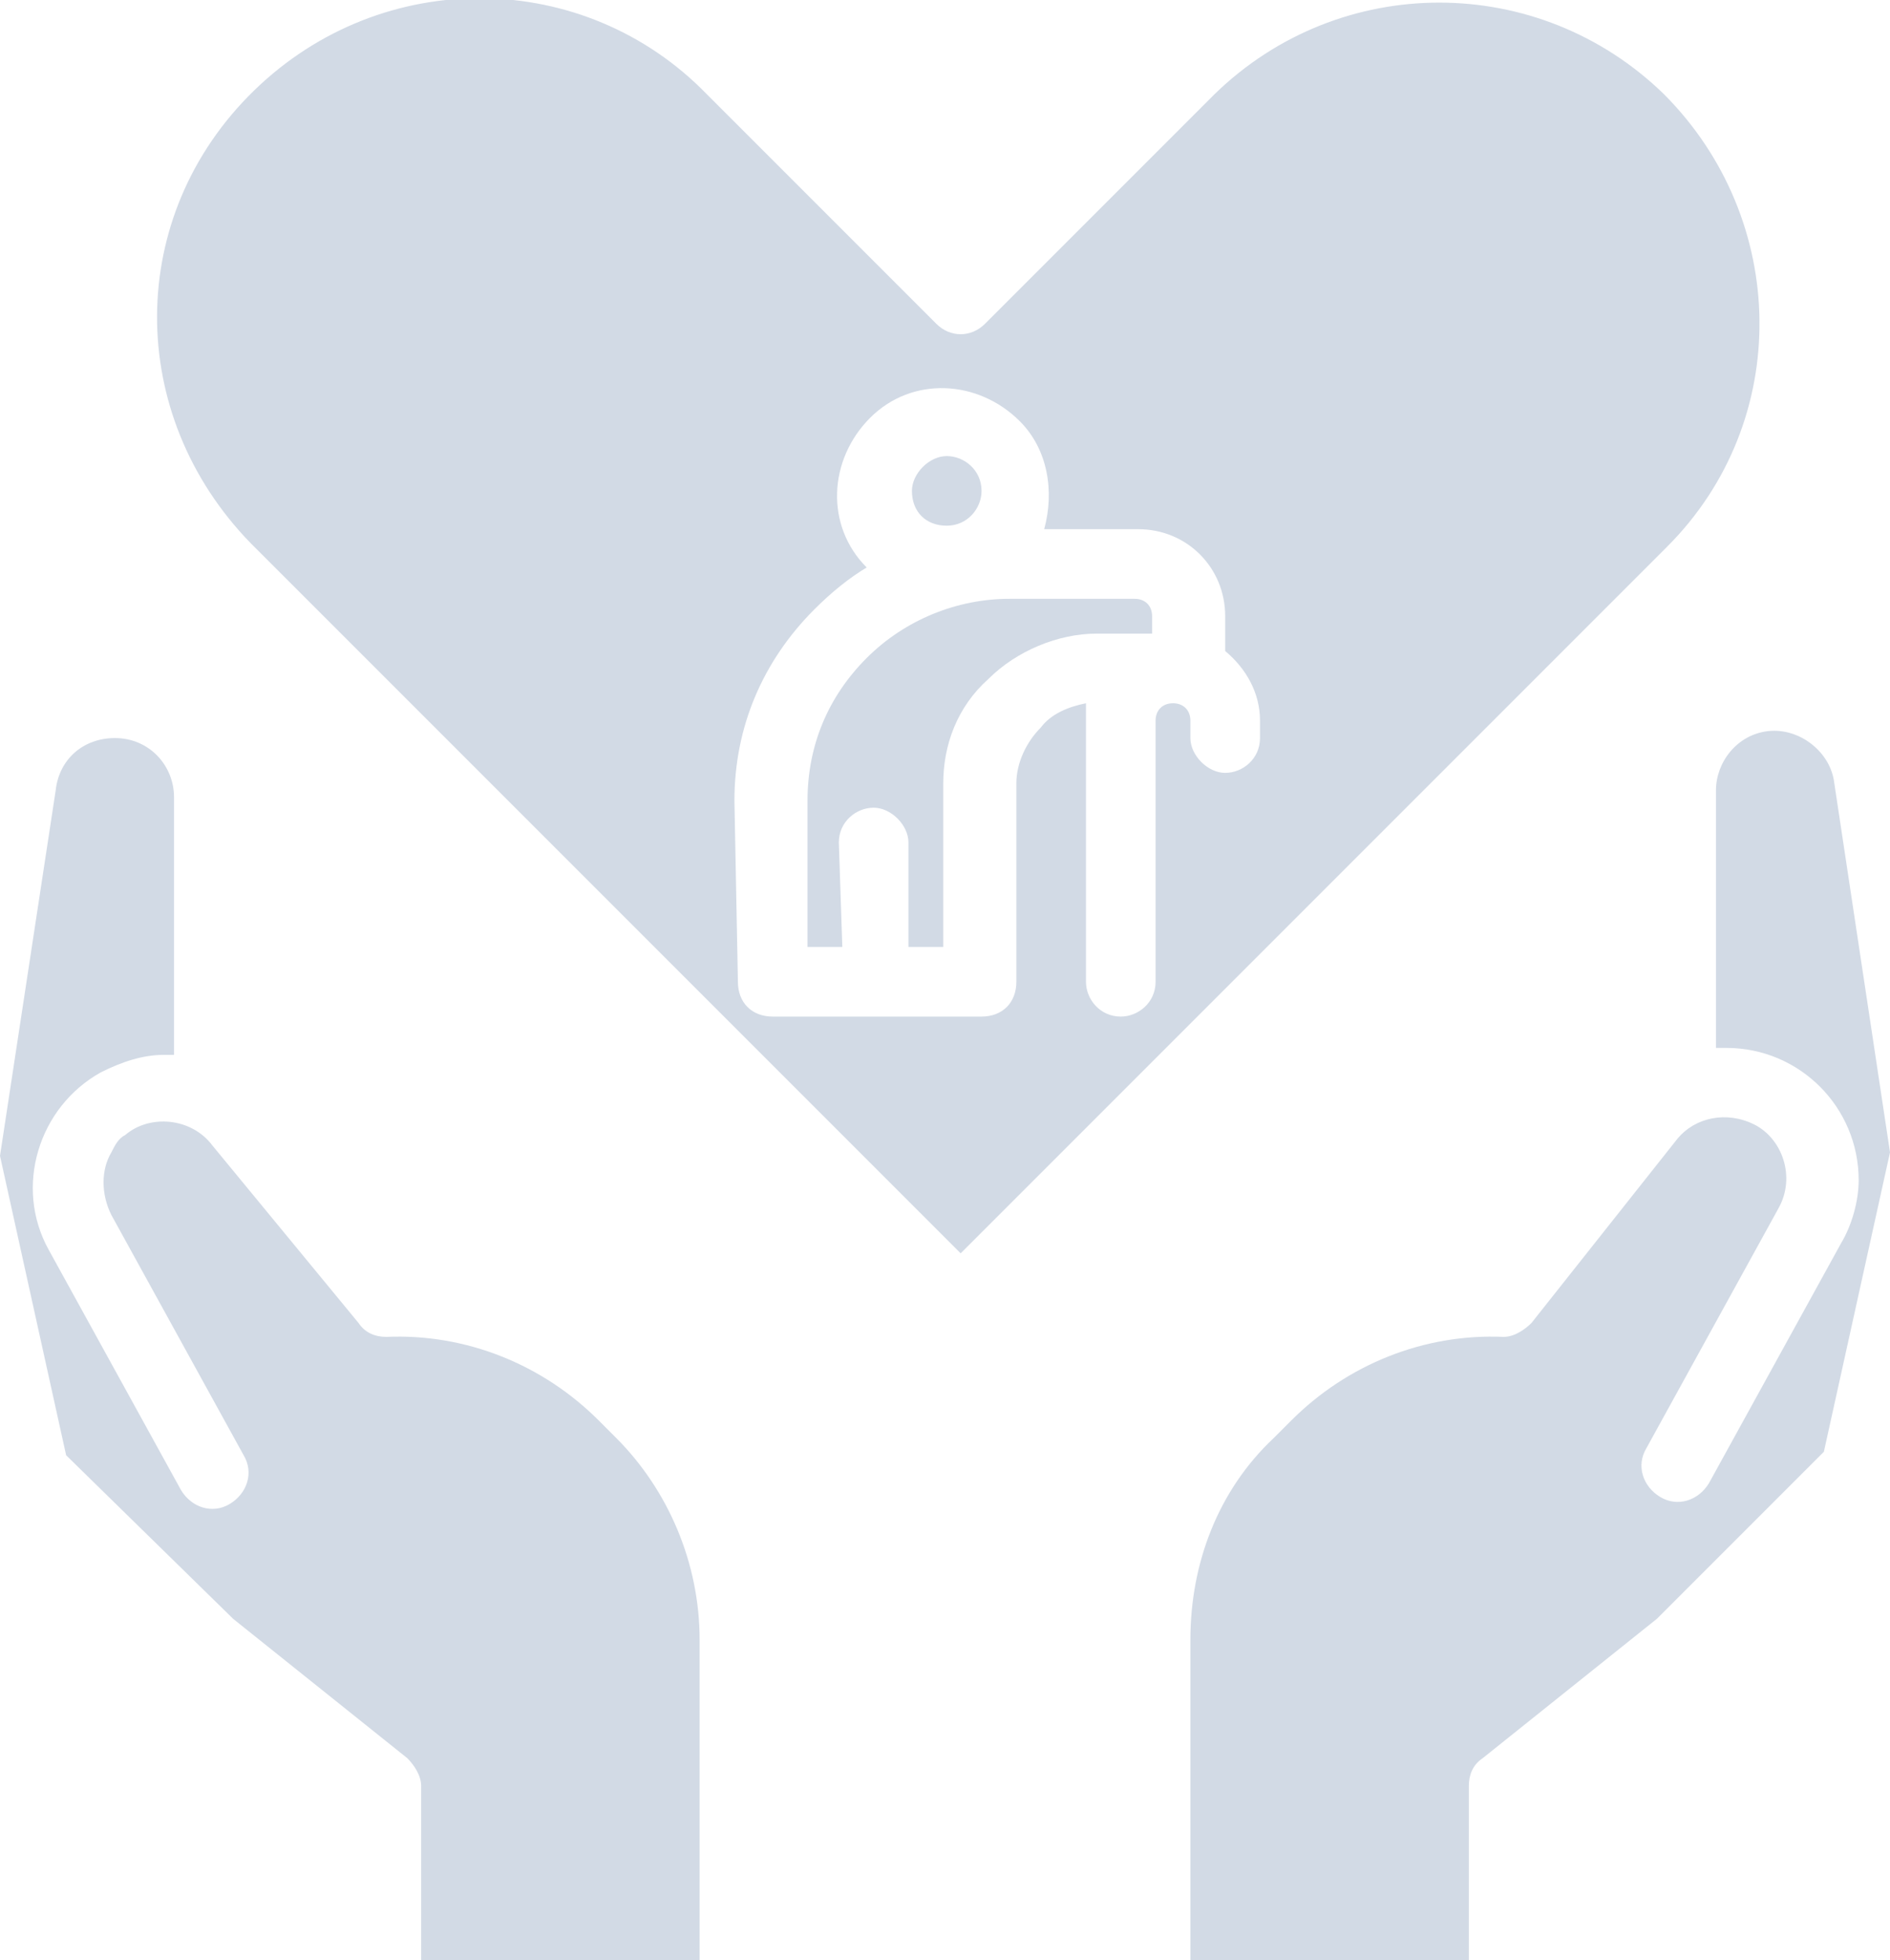
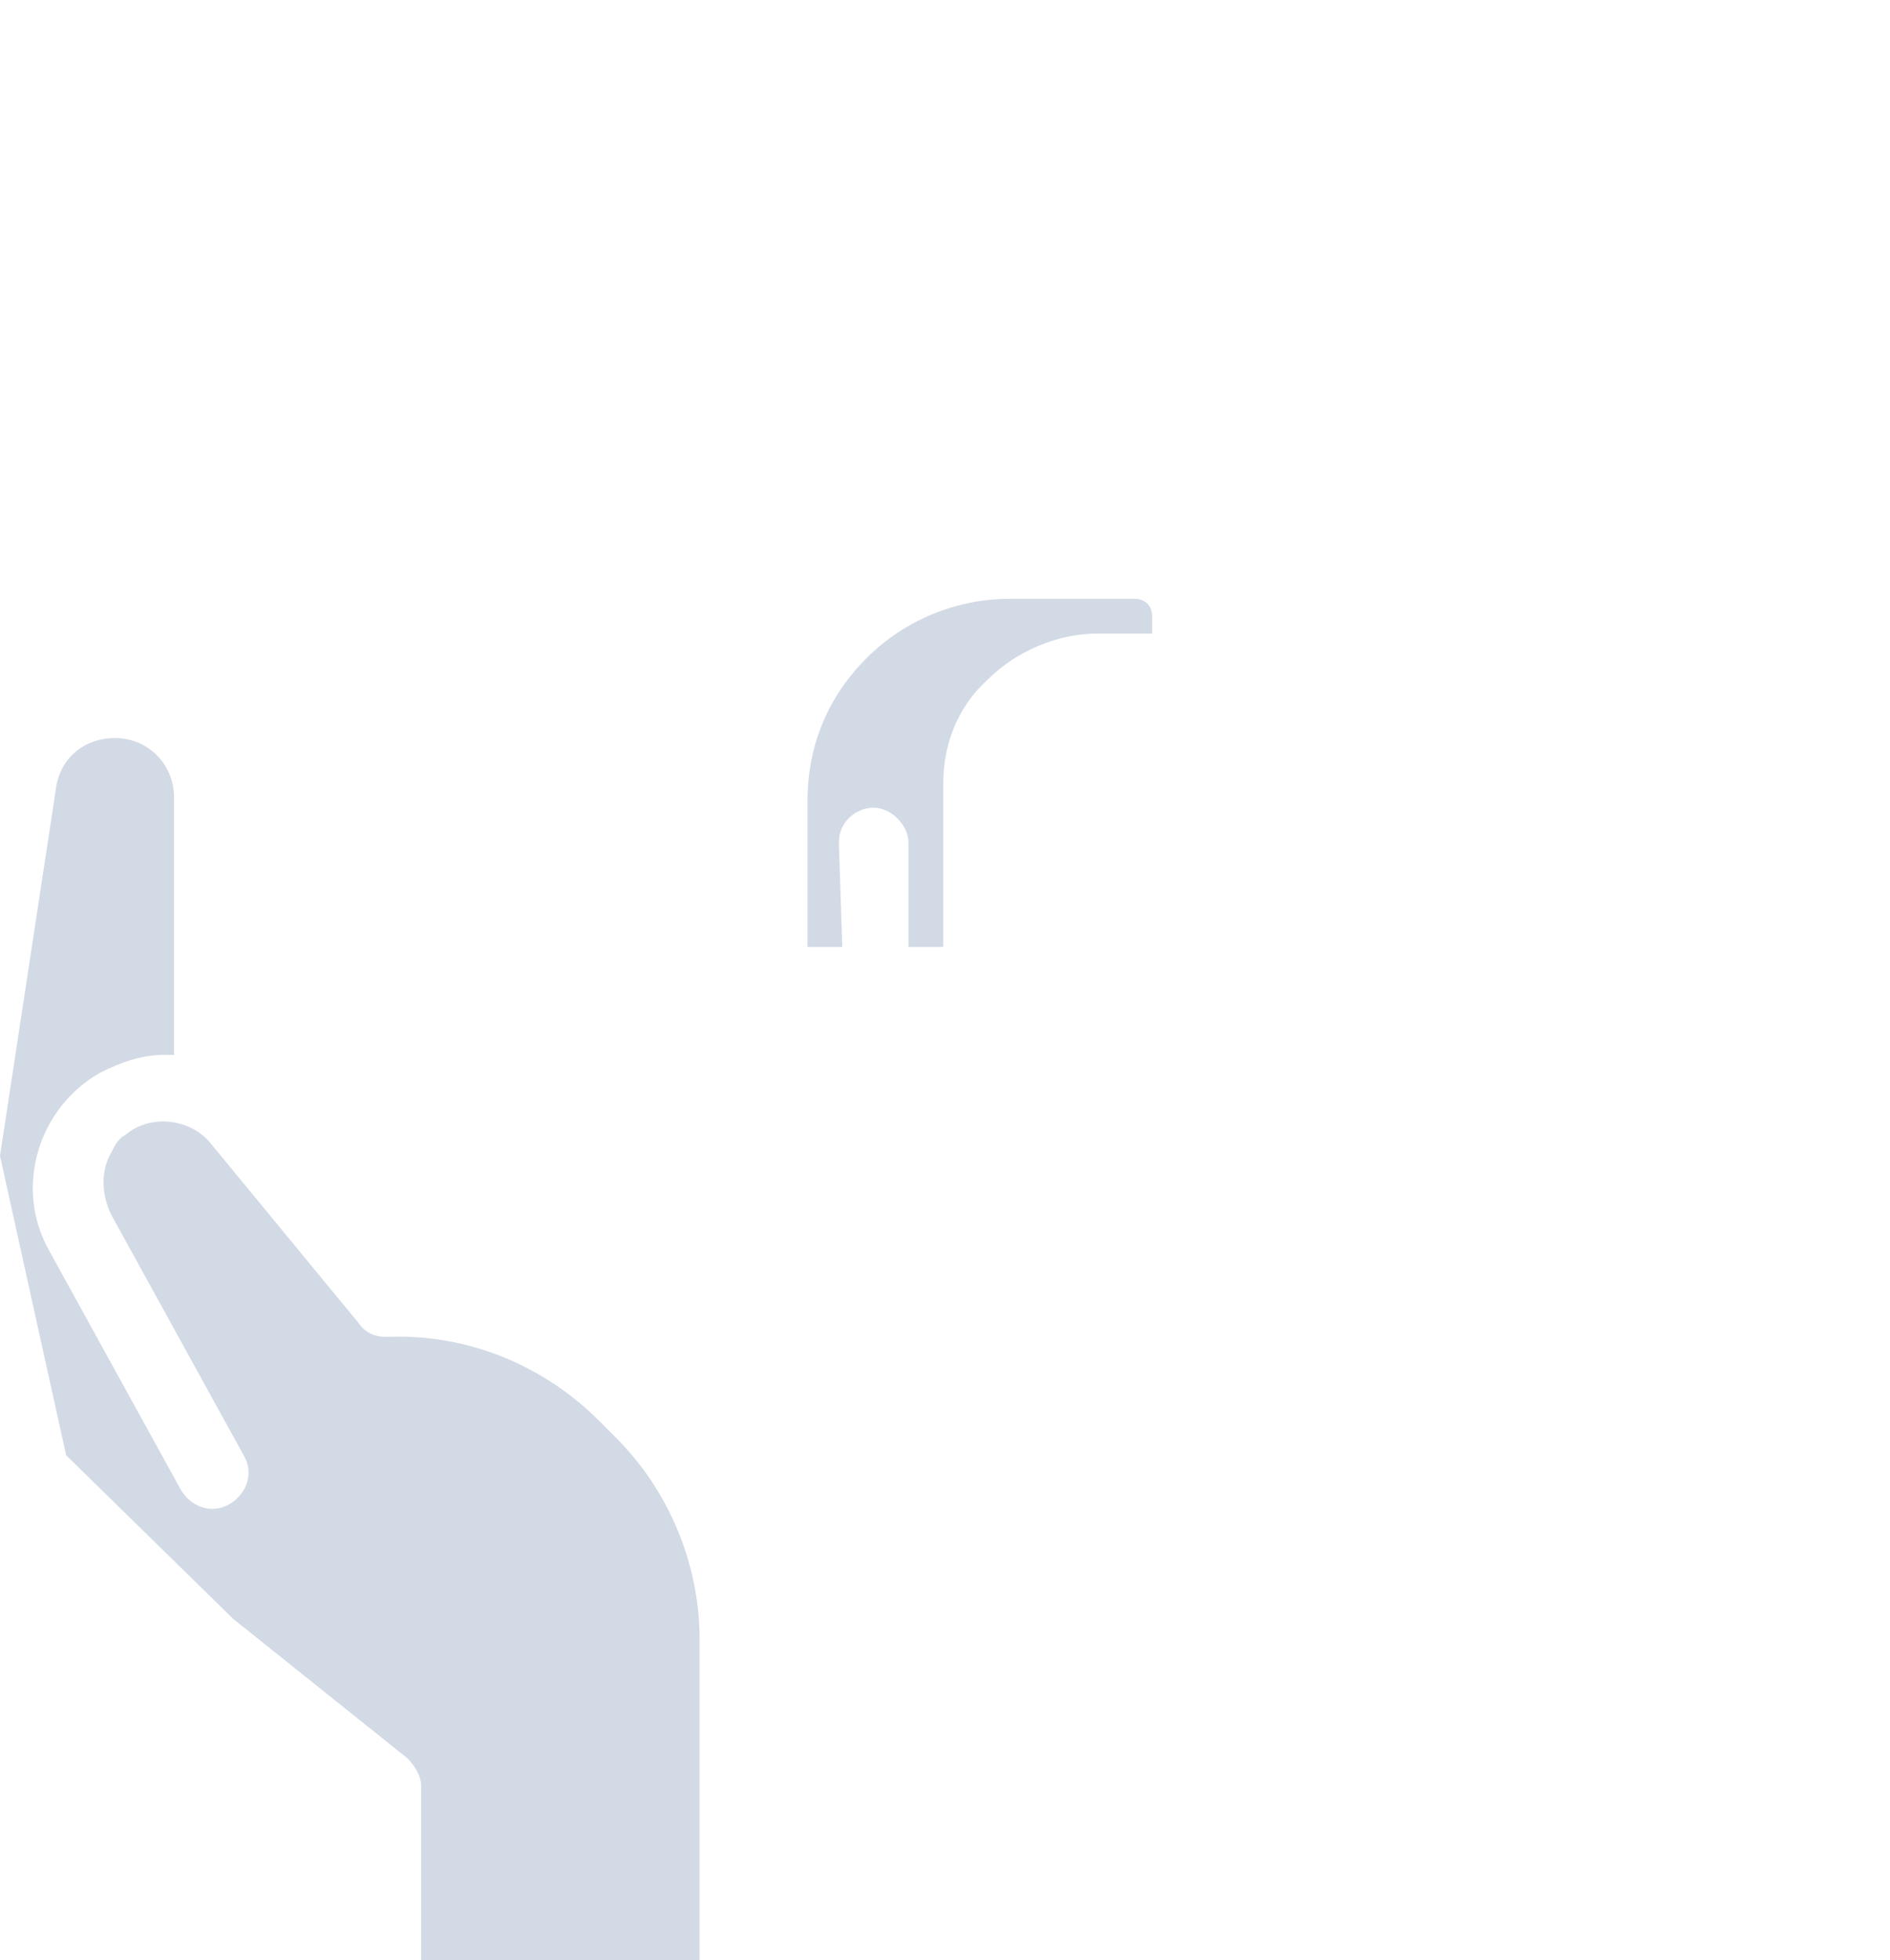
<svg xmlns="http://www.w3.org/2000/svg" height="56.3" viewBox="0 0 54.3 56.3" width="54.3">
  <g fill="#d2dae5">
    <path d="m6.7 46.5 5 4c.2.2.4.5.4.8v5h8v-9.2c0-2.2-.9-4.3-2.4-5.8l-.5-.5c-1.6-1.6-3.8-2.5-6.1-2.4-.3 0-.6-.1-.8-.4l-4.2-5.1c-.6-.8-1.8-.9-2.5-.3-.2.1-.3.3-.4.5-.3.5-.3 1.2 0 1.8l3.8 6.9c.3.5.1 1.1-.4 1.4s-1.1.1-1.4-.4l-3.8-6.9c-1-1.8-.3-4.1 1.5-5.1.6-.3 1.2-.5 1.8-.5h.3v-7.4c0-.9-.7-1.7-1.7-1.7-.9 0-1.6.6-1.7 1.5l-1.6 10.5 1.9 8.6z" />
-     <path d="m27.2 15.1c.6 0 1-.5 1-1 0-.6-.5-1-1-1s-1 .5-1 1c0 .6.4 1 1 1" />
    <path d="m24.1 24.2c0-.6.5-1 1-1s1 .5 1 1v3h1v-4.7c0-1.1.4-2.2 1.3-3 .8-.8 2-1.3 3.1-1.3h1.6v-.5c0-.3-.2-.5-.5-.5h-3.6c-1.5 0-3 .6-4.1 1.7s-1.7 2.5-1.7 4.1v4.2h1z" />
-     <path d="m27.6 36 20.3-20.3c3.6-3.6 3.5-9.4-.1-13-3.6-3.5-9.3-3.5-12.9 0l-6.6 6.6c-.4.4-1 .4-1.4 0l-6.6-6.6c-3.5-3.6-9.3-3.7-13-.1s-3.7 9.3-.1 13c0 0 .1.1.1.1zm-6.5-13c0-2.1.8-4 2.3-5.5.5-.5 1-.9 1.5-1.2-1.2-1.2-1.1-3.1.1-4.3s3.1-1.1 4.3.1c.8.8 1 2 .7 3.1h2.7c1.4 0 2.5 1.1 2.5 2.5v1c.6.5 1 1.2 1 2v.5c0 .6-.5 1-1 1s-1-.5-1-1v-.5c0-.3-.2-.5-.5-.5s-.5.2-.5.5v7.5c0 .6-.5 1-1 1-.6 0-1-.5-1-1v-7.5c0-.2 0-.3 0-.5-.5.1-1 .3-1.3.7-.4.4-.7 1-.7 1.6v5.7c0 .6-.4 1-1 1h-6c-.6 0-1-.4-1-1z" />
-     <path d="m42.2 51.3c0-.3.1-.6.4-.8l5-4 4.8-4.8 1.9-8.6-1.6-10.6c-.1-.9-1-1.6-1.9-1.5s-1.5.9-1.5 1.7v7.4h.3c2.1 0 3.8 1.7 3.8 3.8 0 .6-.2 1.3-.5 1.8l-3.8 6.9c-.3.5-.9.7-1.4.4s-.7-.9-.4-1.4l3.8-6.9c.5-.9.1-2-.7-2.4s-1.7-.2-2.2.4l-4.2 5.3c-.2.2-.5.4-.8.4-2.3-.1-4.5.8-6.1 2.4l-.5.5c-1.6 1.5-2.4 3.6-2.4 5.8v9.2h8z" />
  </g>
</svg>